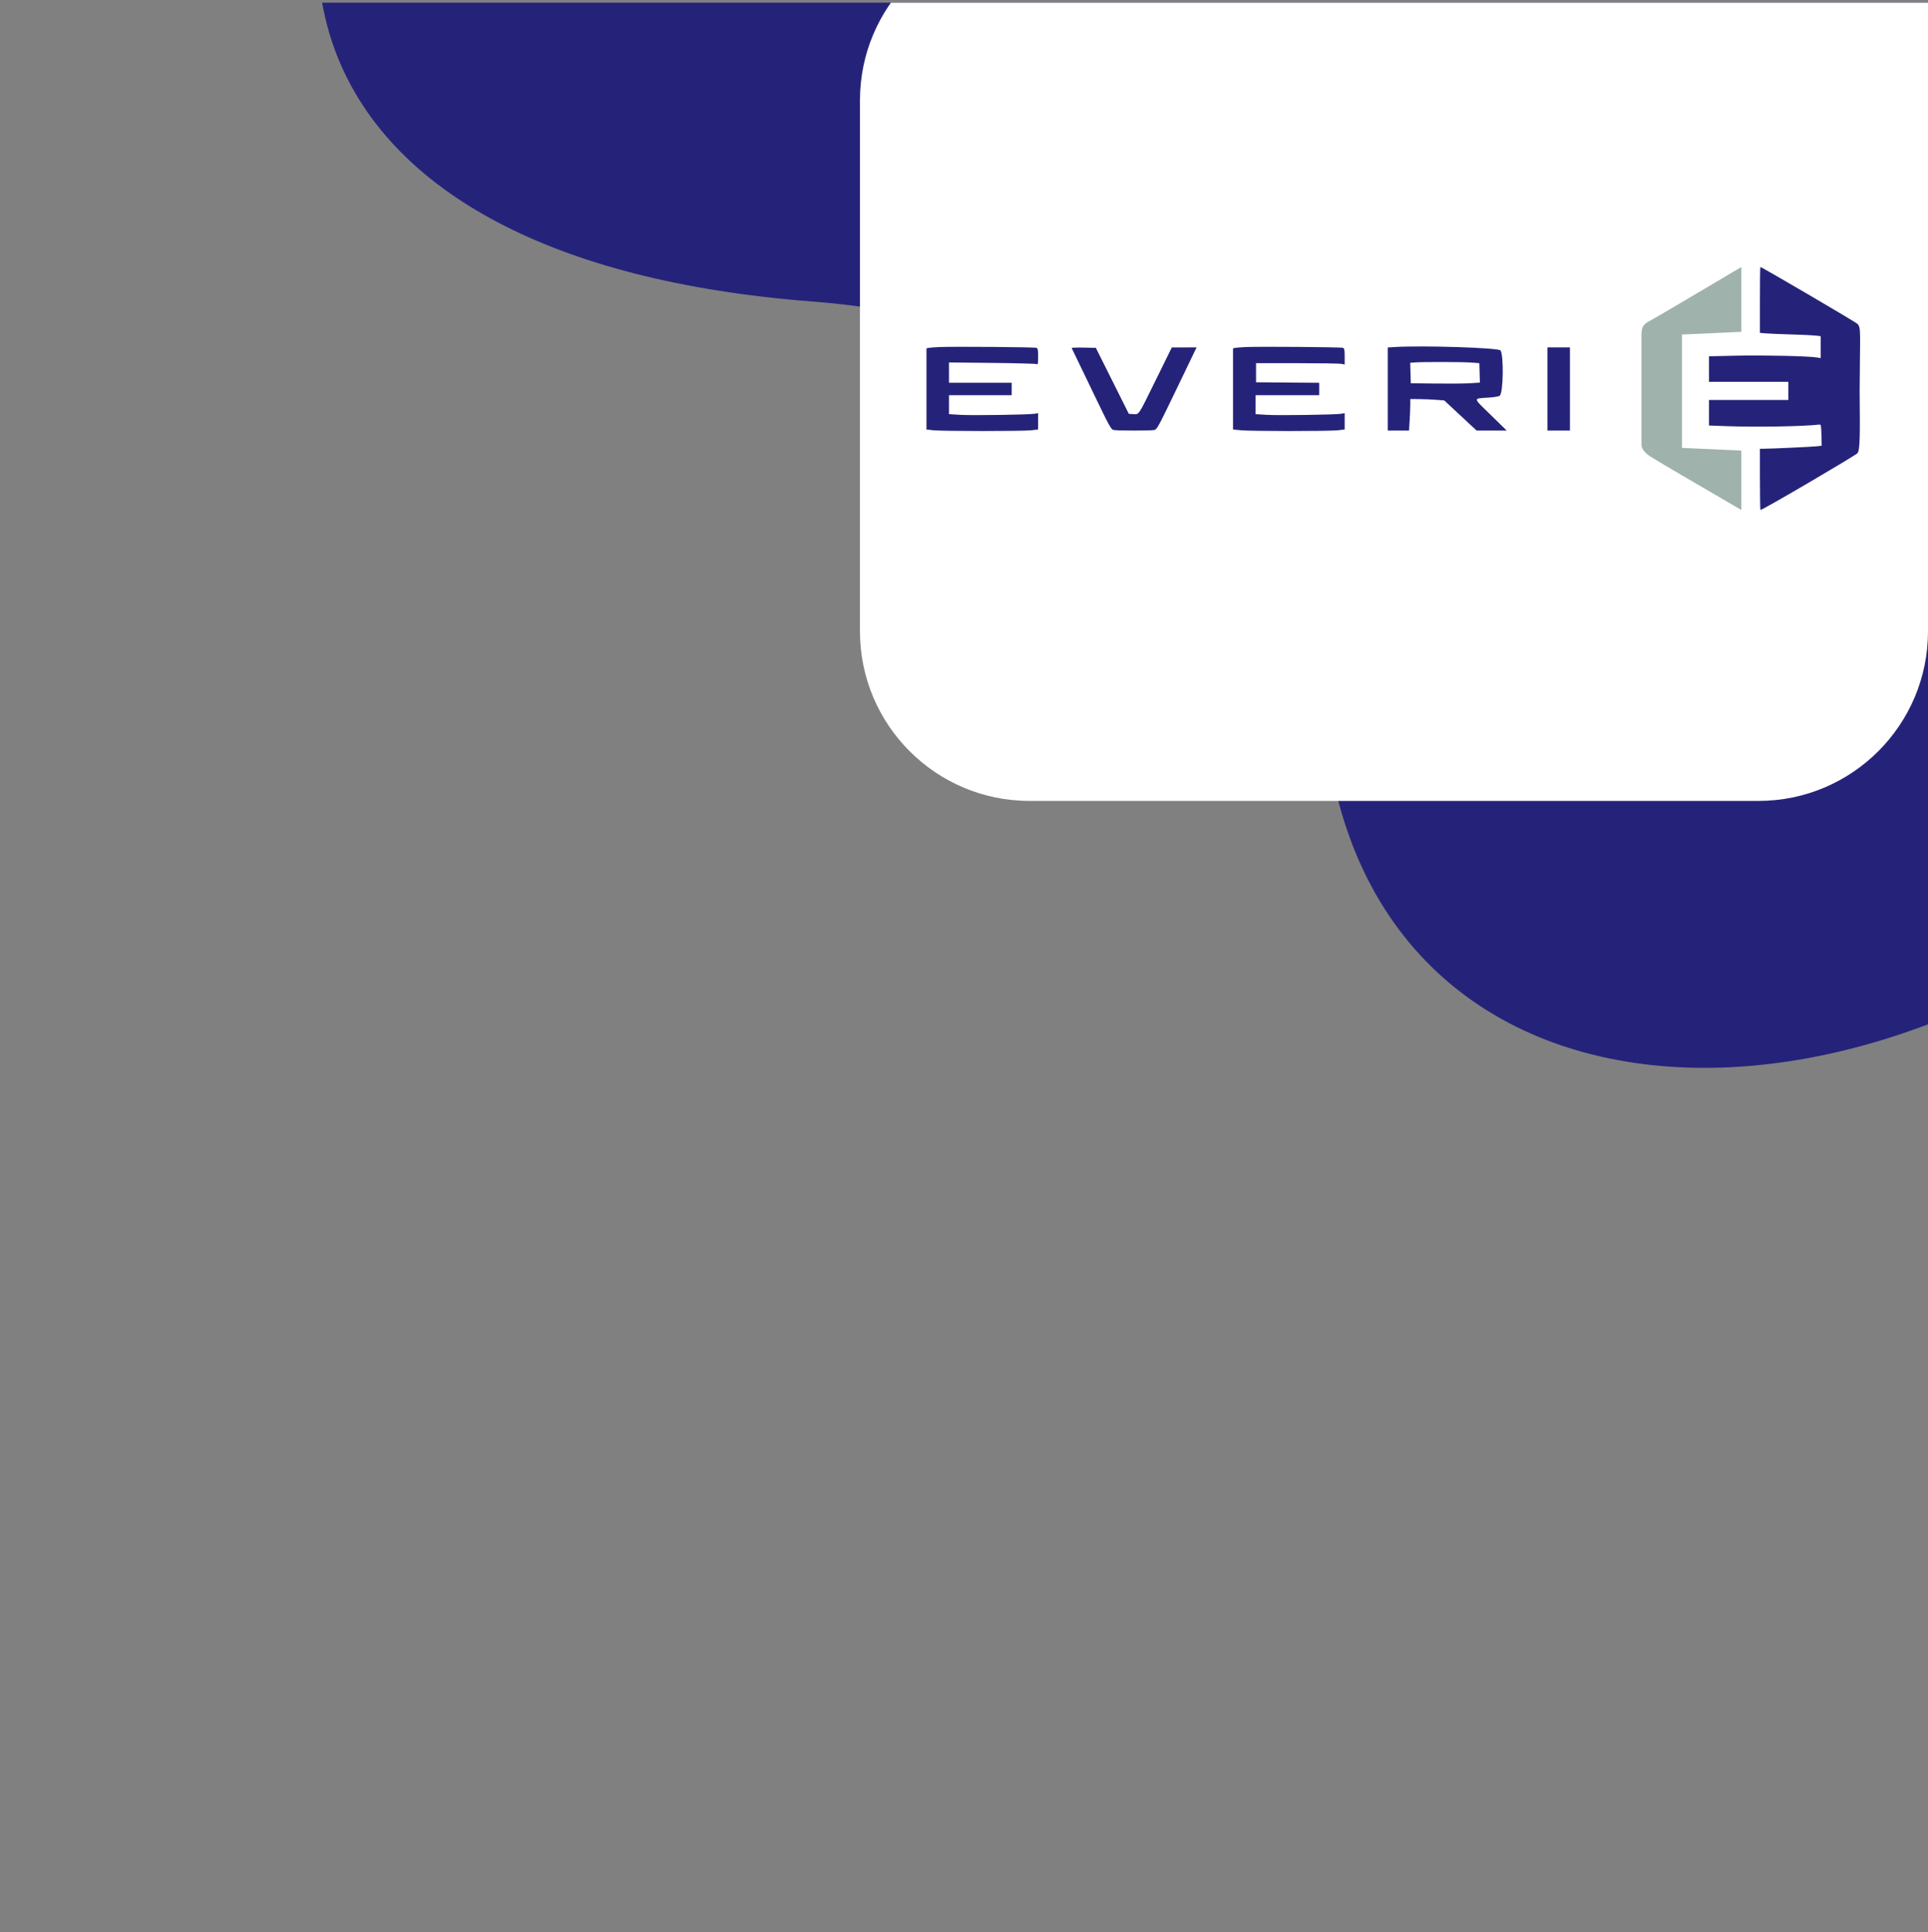
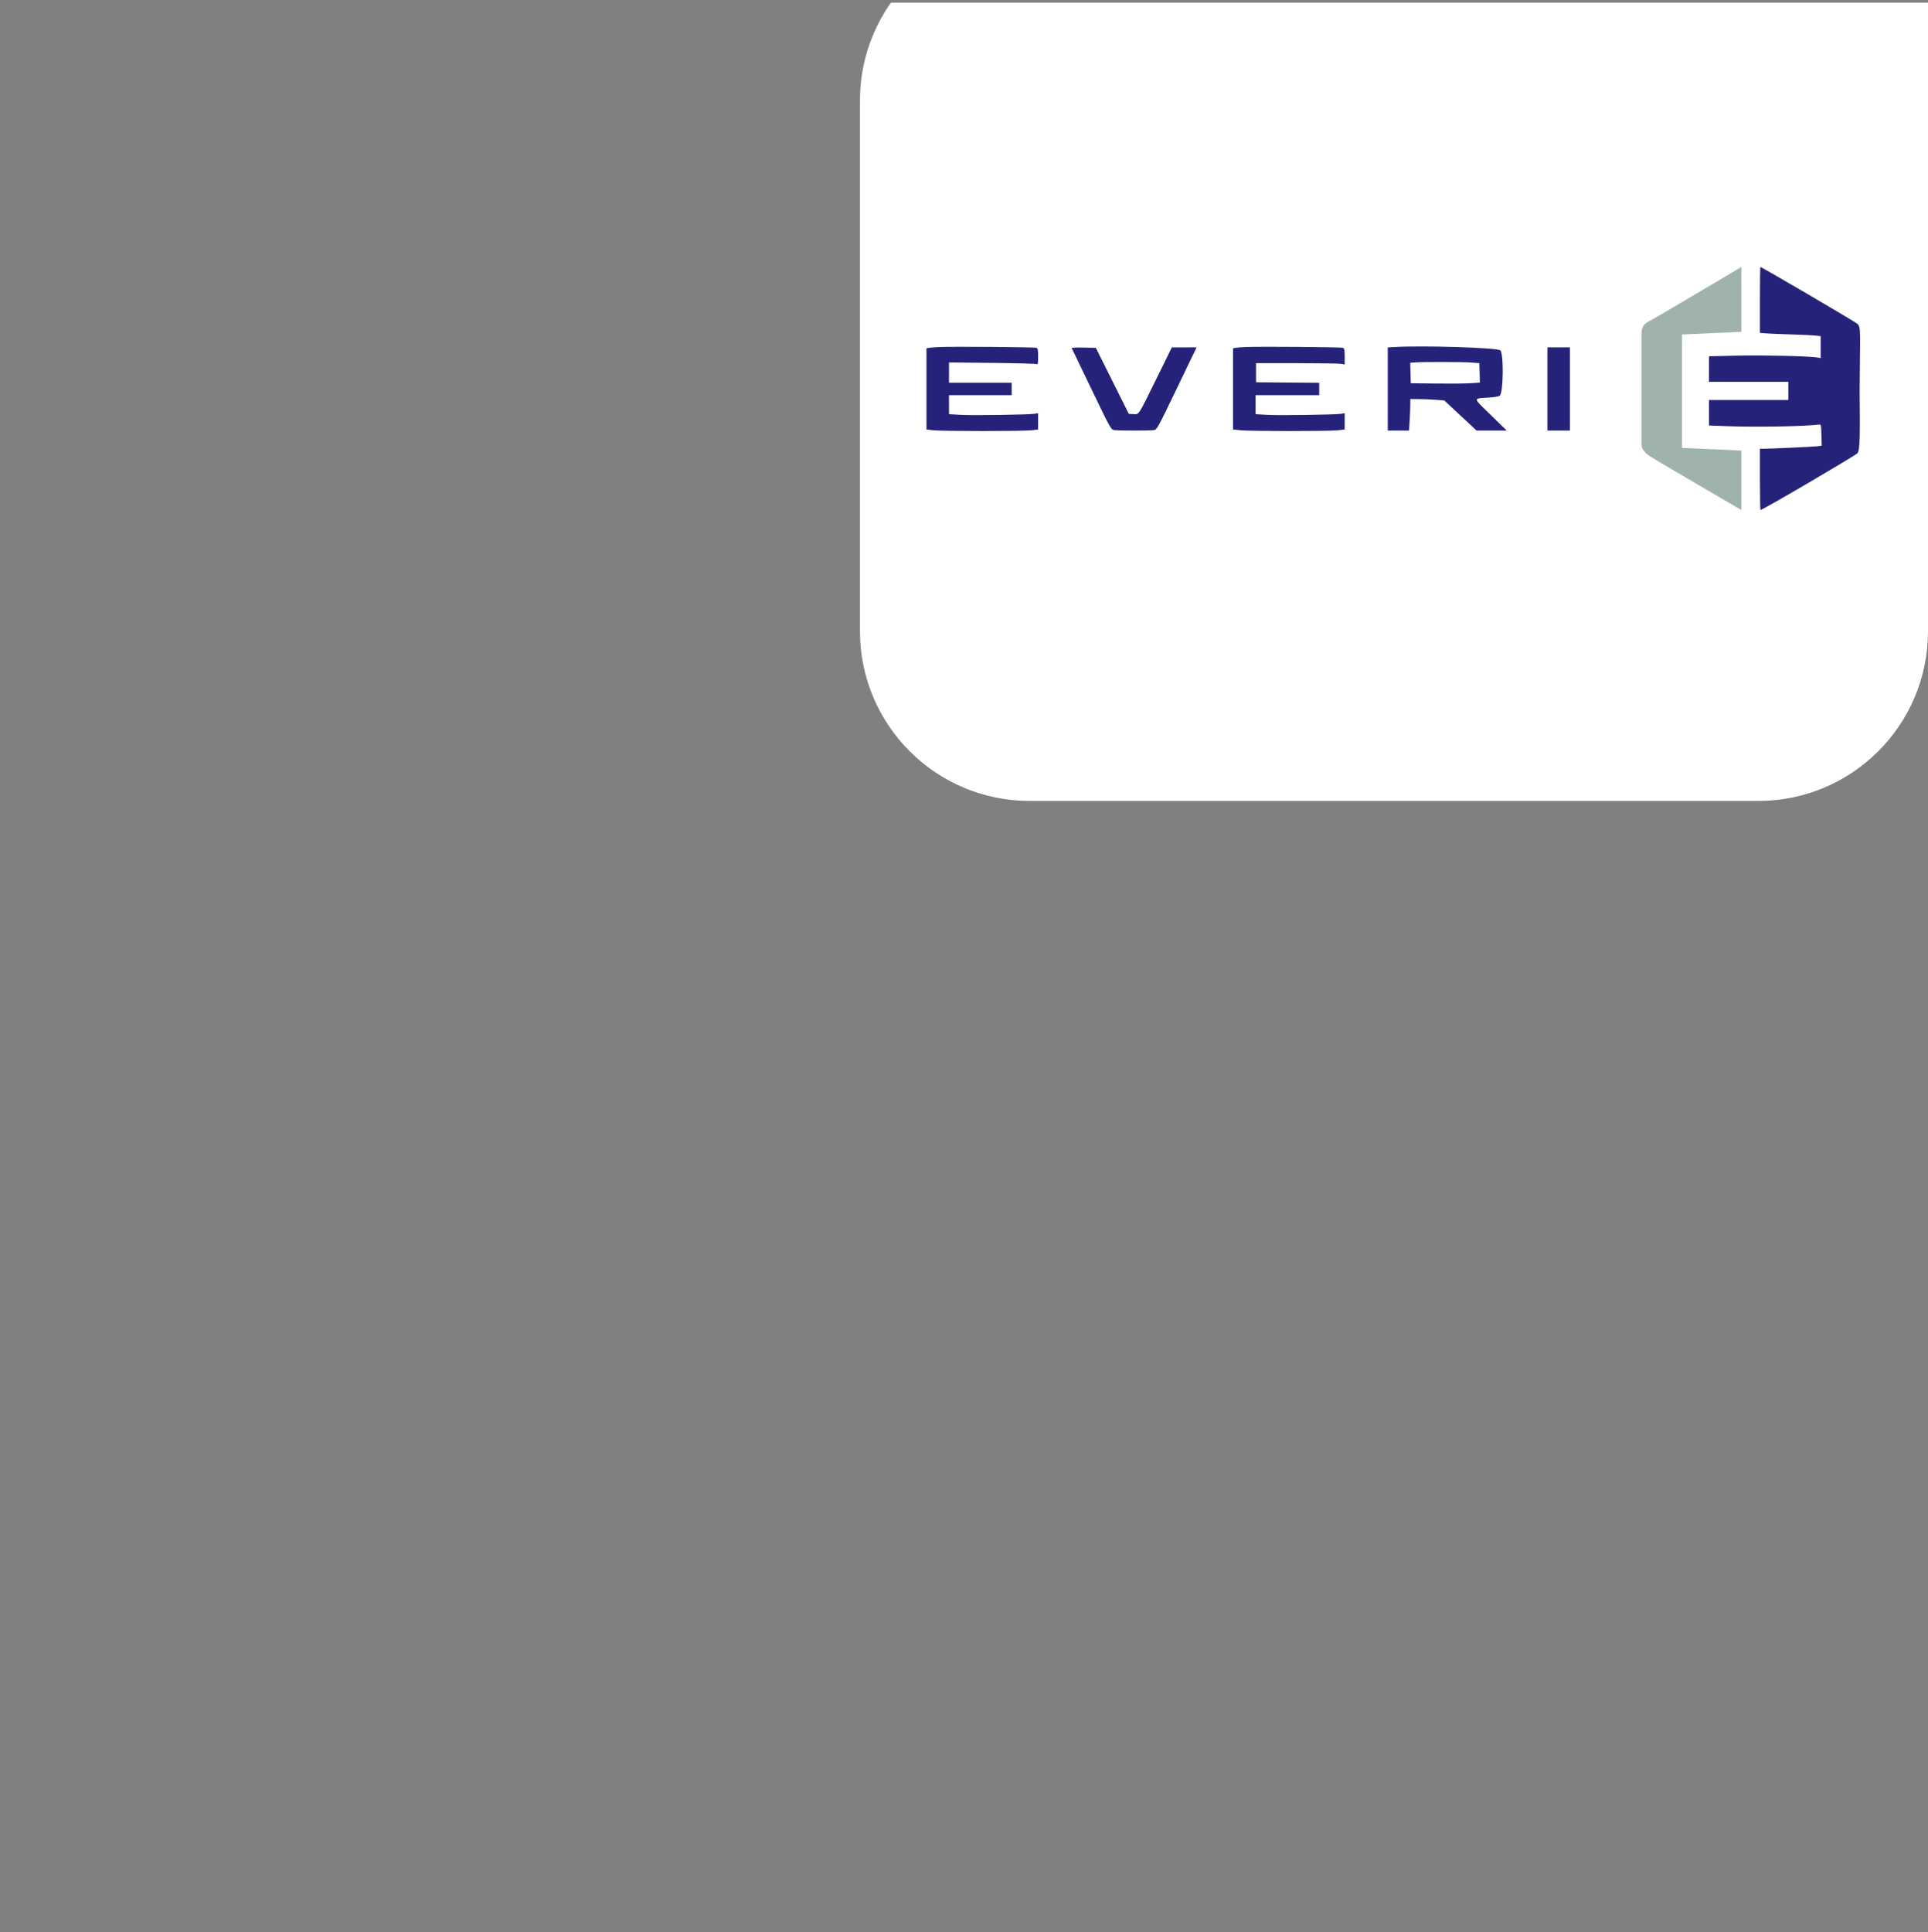
<svg xmlns="http://www.w3.org/2000/svg" width="500" height="501" viewBox="0 0 500 501" fill="none">
  <rect x="0" y="0" width="500" height="501" fill="#808080" stroke="none" />
  <g clip-path="url(#clip0_2301_47466)">
-     <path fill-rule="evenodd" clip-rule="evenodd" d="M638.039 -51.085C589.363 -143.7 495.425 -187.264 417.487 -199.313C313.075 -215.453 188.376 -181.5 116.53 -93.712C54.123 -17.457 72.563 67.666 210.915 78.211C300.249 85.021 335.948 147.114 344.997 198.214C364.335 307.424 512.108 301.212 599.773 190.537C687.435 79.862 657.846 -13.404 638.039 -51.085Z" fill="#252379" />
    <path d="M500 163.693C500 187.994 480.301 207.693 456 207.693H267.018C242.717 207.693 223.018 187.994 223.018 163.693V26.031C223.018 1.731 242.717 -17.969 267.018 -17.969H500V163.693Z" fill="white" />
    <path fill-rule="evenodd" clip-rule="evenodd" d="M456.416 78.404V86.321L458.003 86.455C458.877 86.529 461.807 86.65 464.515 86.725C467.224 86.799 470.053 86.931 470.802 87.017L472.163 87.173V90.019V92.864L471.326 92.711C469.366 92.352 457.503 92.074 450.637 92.226L443.208 92.39V95.7V99.009H453.495H463.782V101.365V103.722H453.495H443.208V107.031V110.34L447.59 110.502C455.379 110.791 467.504 110.591 471.782 110.104C472.26 110.049 472.295 110.212 472.362 112.812L472.434 115.578L471.219 115.728C470.107 115.866 459.17 116.368 457.241 116.37L456.416 116.37V123.811C456.416 127.903 456.475 132.243 456.546 132.243C457.157 132.243 480.985 118.244 481.685 117.544C482.385 116.844 482.385 112.645 482.273 101.365C482.353 86.063 482.717 84.918 481.652 83.947C481.059 83.407 456.906 69.248 456.546 69.248C456.436 69.248 456.416 74.05 456.416 78.404ZM243.696 89.992C242.438 90.041 241.153 90.139 240.838 90.21L240.267 90.338V100.854V111.37L241.981 111.571C244.244 111.836 265.309 111.84 267.507 111.576L269.222 111.37V109.254V107.137L268.396 107.284C266.938 107.543 252.179 107.767 249.093 107.577L246.108 107.393V104.937V102.482H254.236H262.364V100.869V99.257H254.236H246.108V96.623V93.989L257.221 94.107C263.333 94.172 268.533 94.308 268.777 94.411C269.181 94.581 269.222 94.404 269.222 92.49C269.222 90.717 269.151 90.353 268.777 90.199C268.313 90.008 247.67 89.838 243.696 89.992ZM323.196 89.993C321.938 90.041 320.653 90.139 320.338 90.21L319.767 90.338V100.853V111.368L321.735 111.571C324.309 111.837 344.791 111.84 347.008 111.575L348.722 111.37V109.254V107.137L347.897 107.286C346.459 107.546 331.704 107.767 328.593 107.576L325.609 107.393V104.937V102.482H333.864H342.118V100.873V99.264L333.927 99.199L325.736 99.133V96.653V94.173L336.403 94.177C342.271 94.18 347.443 94.26 347.897 94.357L348.722 94.533V92.457C348.722 90.717 348.651 90.352 348.278 90.197C347.817 90.005 327.221 89.837 323.196 89.993ZM361.485 90.003L359.898 90.105V100.881V111.658H362.653H365.409L365.574 109.015C365.665 107.562 365.74 105.72 365.74 104.923V103.474L368.089 103.493C369.381 103.504 371.365 103.588 372.498 103.681L374.557 103.848L378.751 107.753L382.945 111.658H386.849H390.752L386.595 107.593C381.842 102.946 381.876 103.392 386.26 103.087C387.727 102.985 388.751 102.794 388.969 102.581C389.861 101.71 390 92.235 389.141 90.878C388.693 90.17 368.755 89.539 361.485 90.003ZM277.926 90.26C277.985 90.366 280.294 95.157 283.057 100.907C287.84 110.858 288.118 111.368 288.843 111.509C289.835 111.703 298.404 111.703 299.352 111.509C300.035 111.369 300.417 110.663 305.2 100.72L310.319 90.081L307.105 90.09L303.892 90.098L299.718 98.584C295.095 107.982 295.434 107.472 293.874 107.382L292.745 107.318L288.469 98.761L284.194 90.205L281.006 90.135C279.253 90.097 277.867 90.153 277.926 90.26ZM401.299 100.869V111.658H404.22H407.141V100.869V90.081H404.22H401.299V100.869ZM381.487 94.012L383.646 94.173L383.719 96.691L383.791 99.21L381.433 99.372C380.136 99.462 376.103 99.5 372.471 99.458L365.867 99.381L365.795 96.729L365.723 94.077L366.938 93.984C369.031 93.823 379.227 93.843 381.487 94.012Z" fill="#252379" />
    <path d="M427.789 83.247C428.909 82.687 444.121 73.681 451.587 69.248V86.047L436.189 86.747V116.144L451.587 116.844V132.243C444.355 128.043 429.469 119.364 427.789 118.244C426.109 117.124 425.689 115.911 425.689 115.444V86.747C425.689 84.647 426.389 83.947 427.789 83.247Z" fill="#9FB2AC" />
  </g>
  <defs>
    <clipPath id="clip0_2301_47466">
      <rect width="500" height="500" fill="white" transform="translate(500 500.693) rotate(-180)" />
    </clipPath>
  </defs>
</svg>